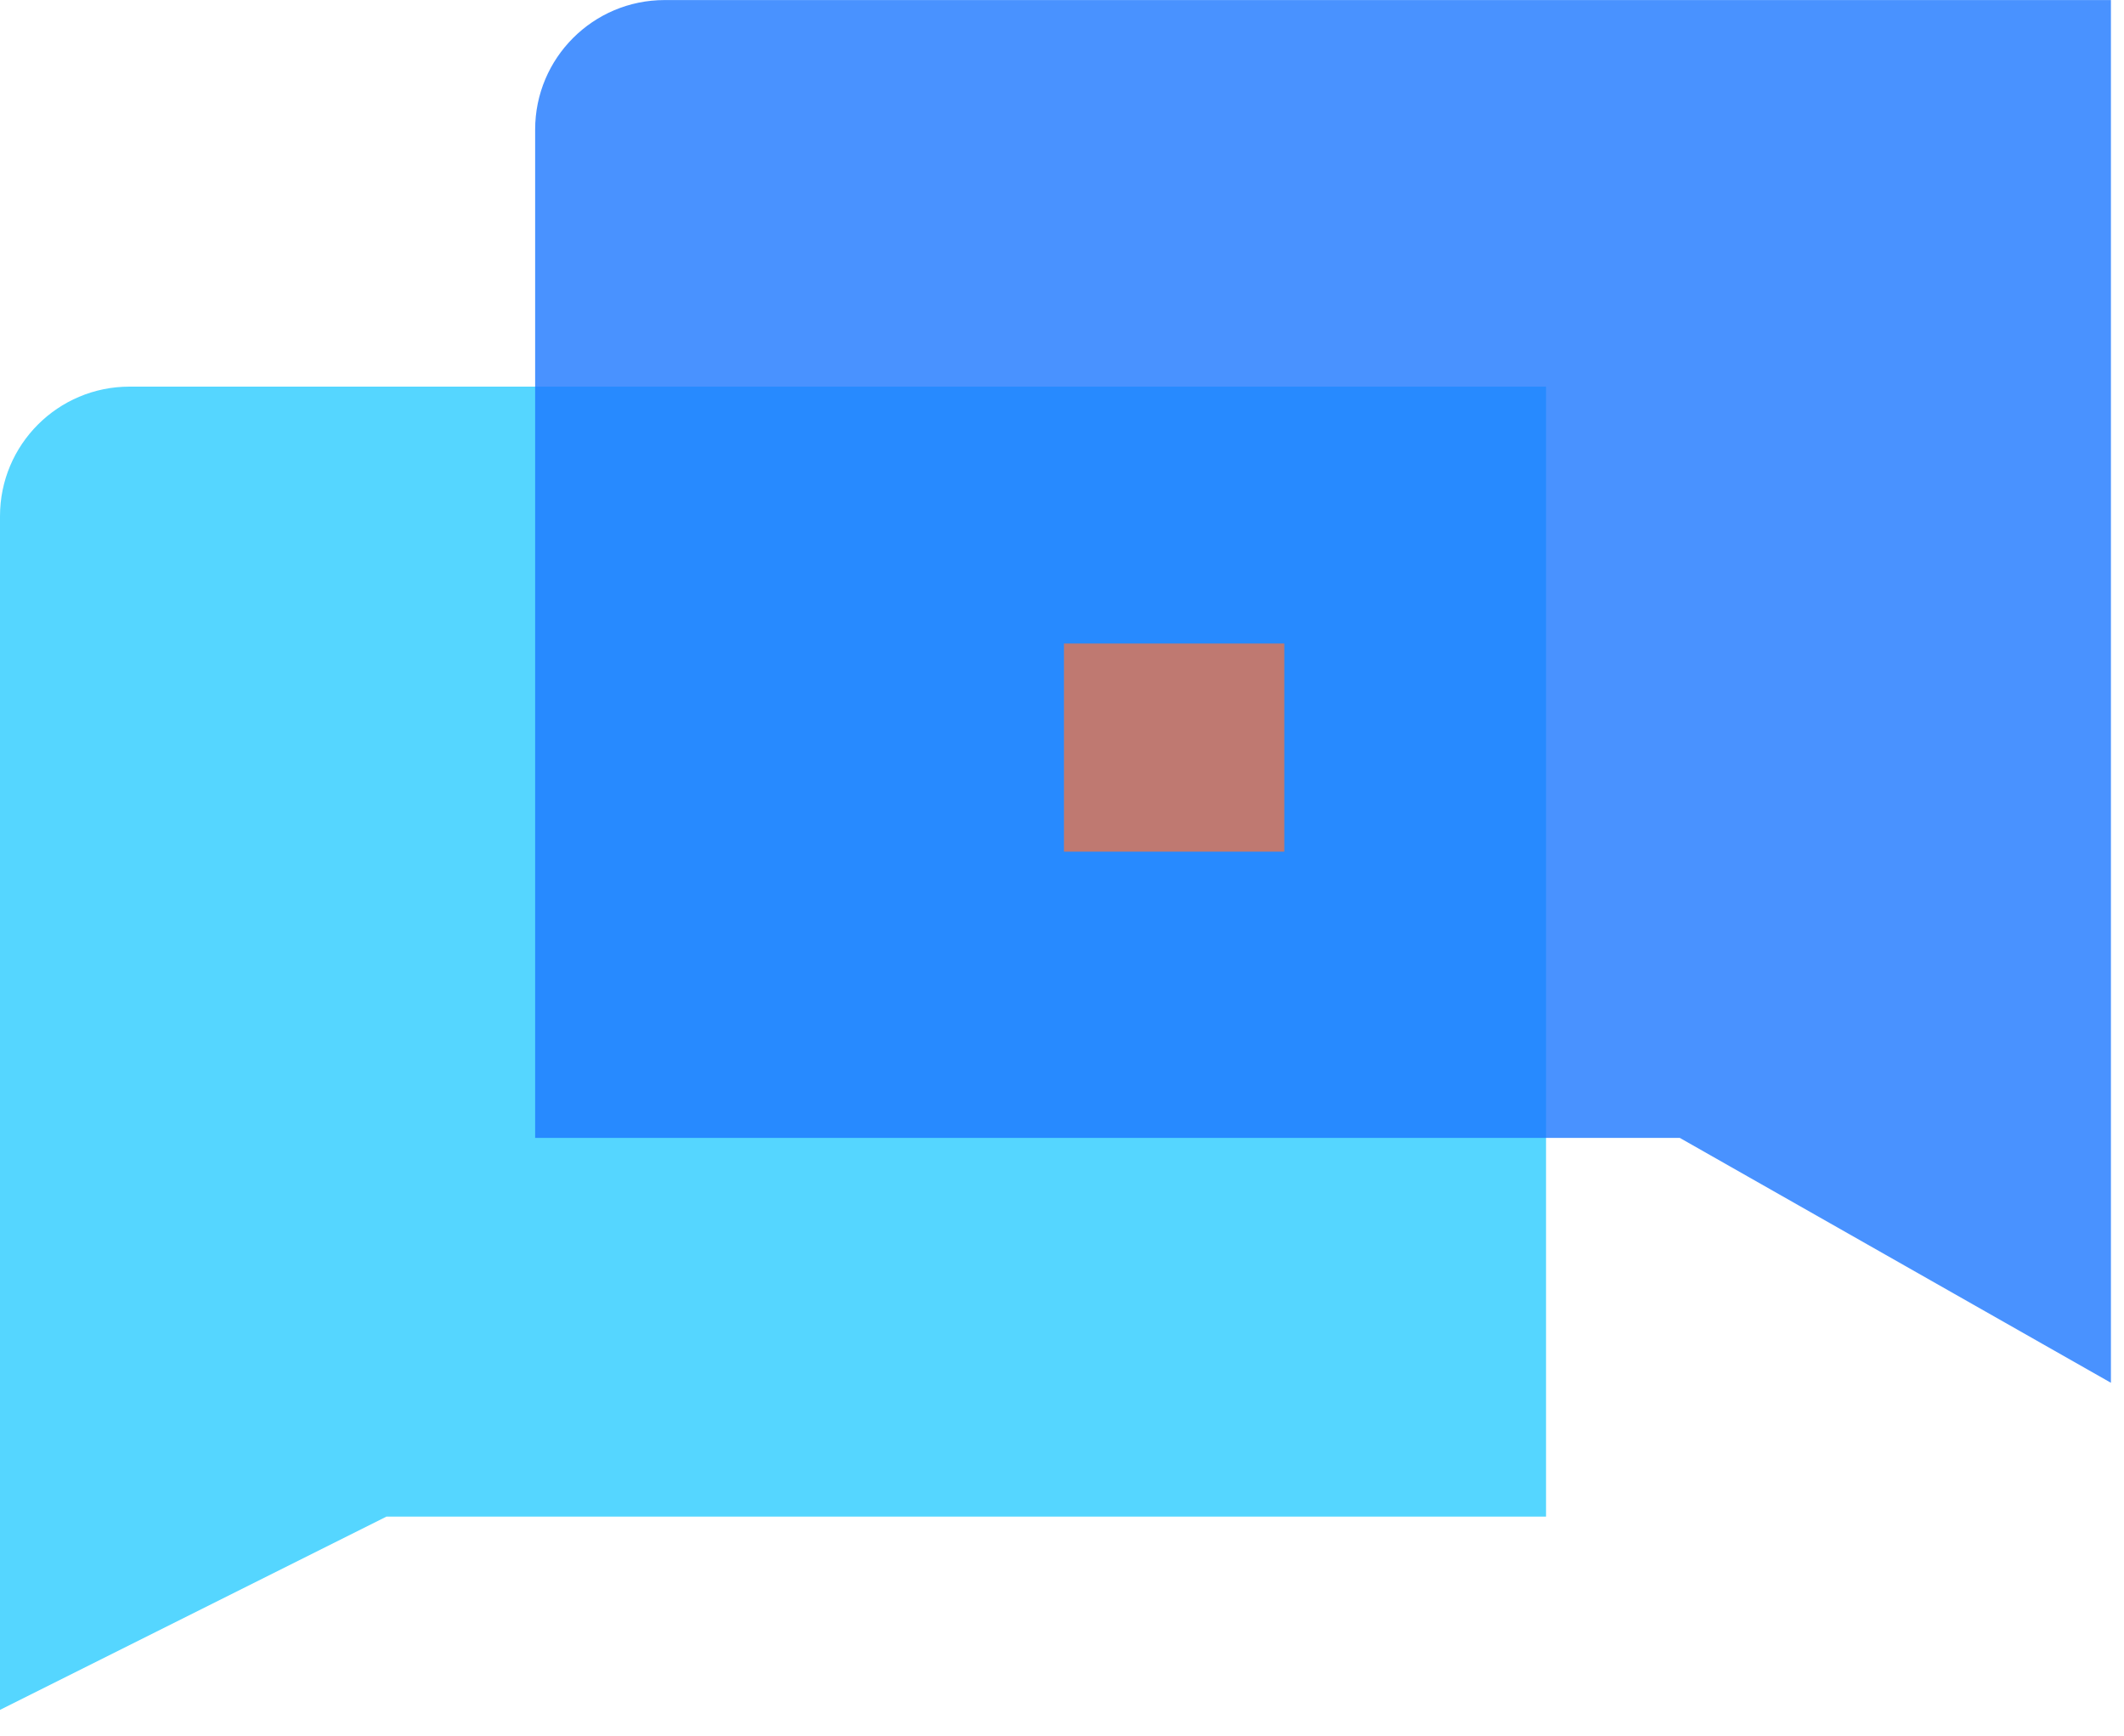
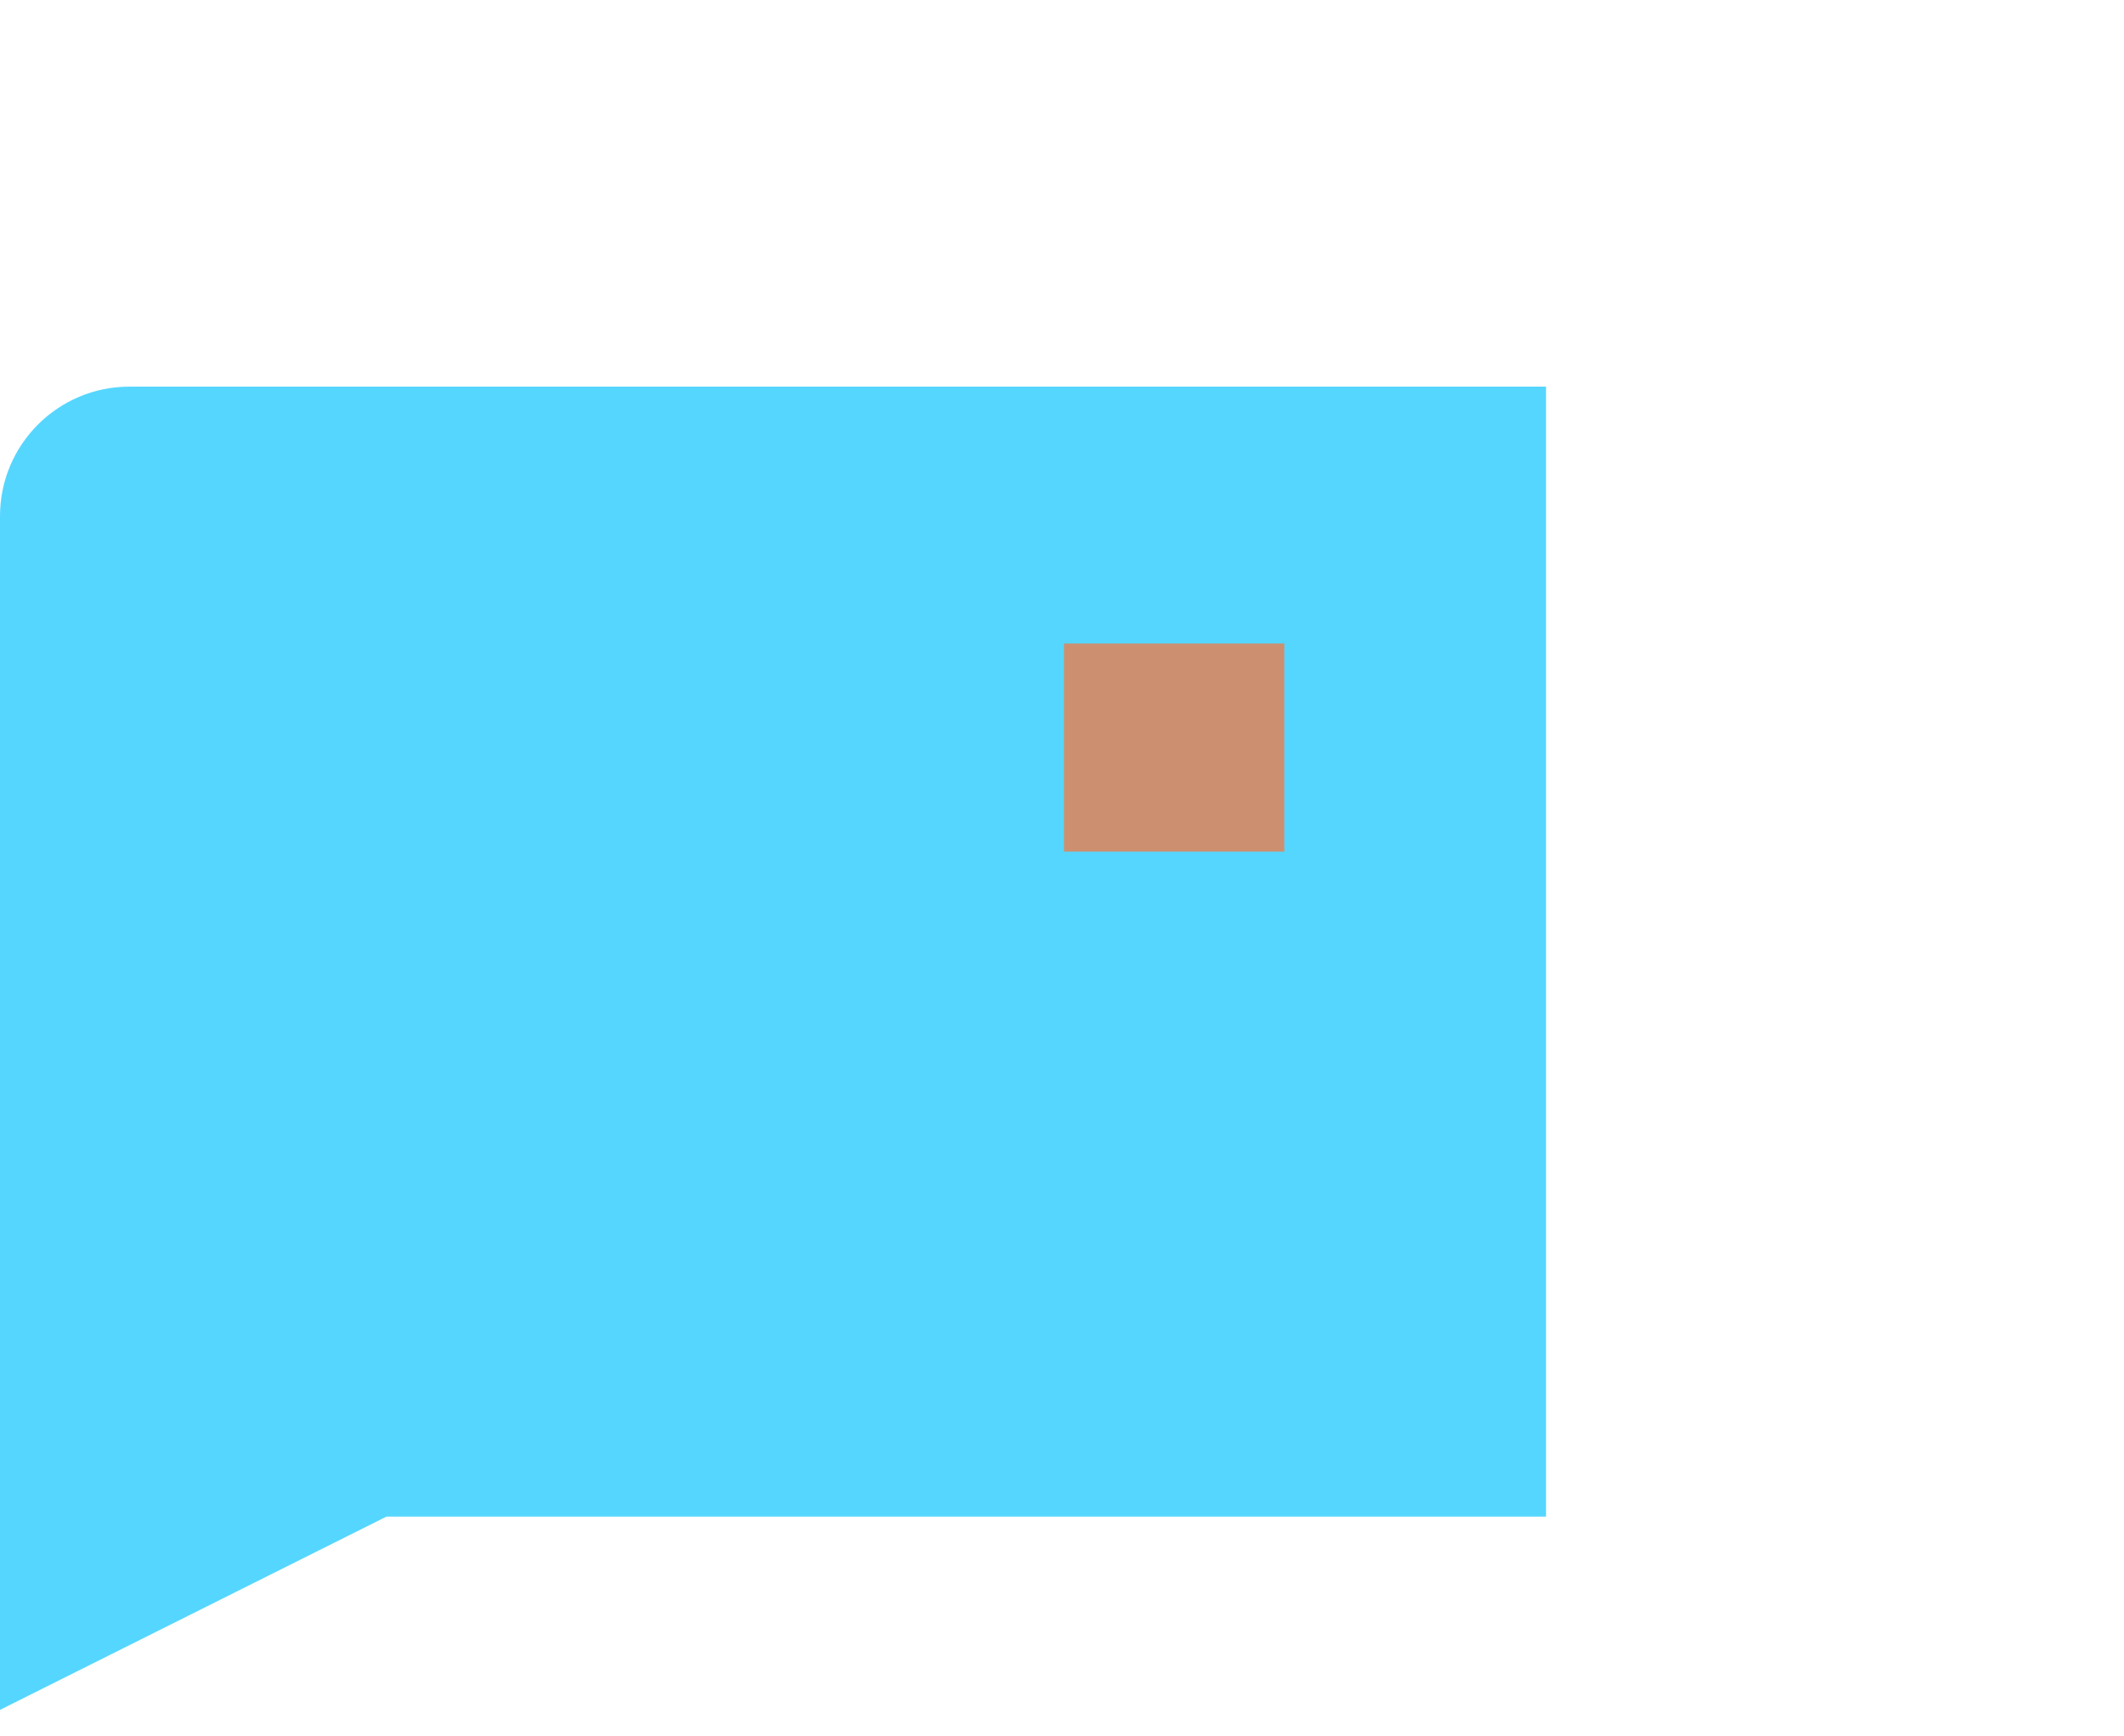
<svg xmlns="http://www.w3.org/2000/svg" width="82" height="67" viewBox="0 0 82 67" fill="none">
  <path d="M59.687 14.924H5C2.239 14.924 0 17.162 0 19.924V66.002L14.922 58.541H59.687V14.924Z" fill="#55D6FF" />
-   <path d="M25.66 0.002H81.495V53.376L64.852 43.924H20.66V5.002C20.66 2.24 22.899 0.002 25.66 0.002Z" fill="#1C77FF" fill-opacity="0.8" />
  <rect opacity="0.7" x="41.075" y="24.84" width="8.507" height="8.035" fill="#FF7236" />
</svg>